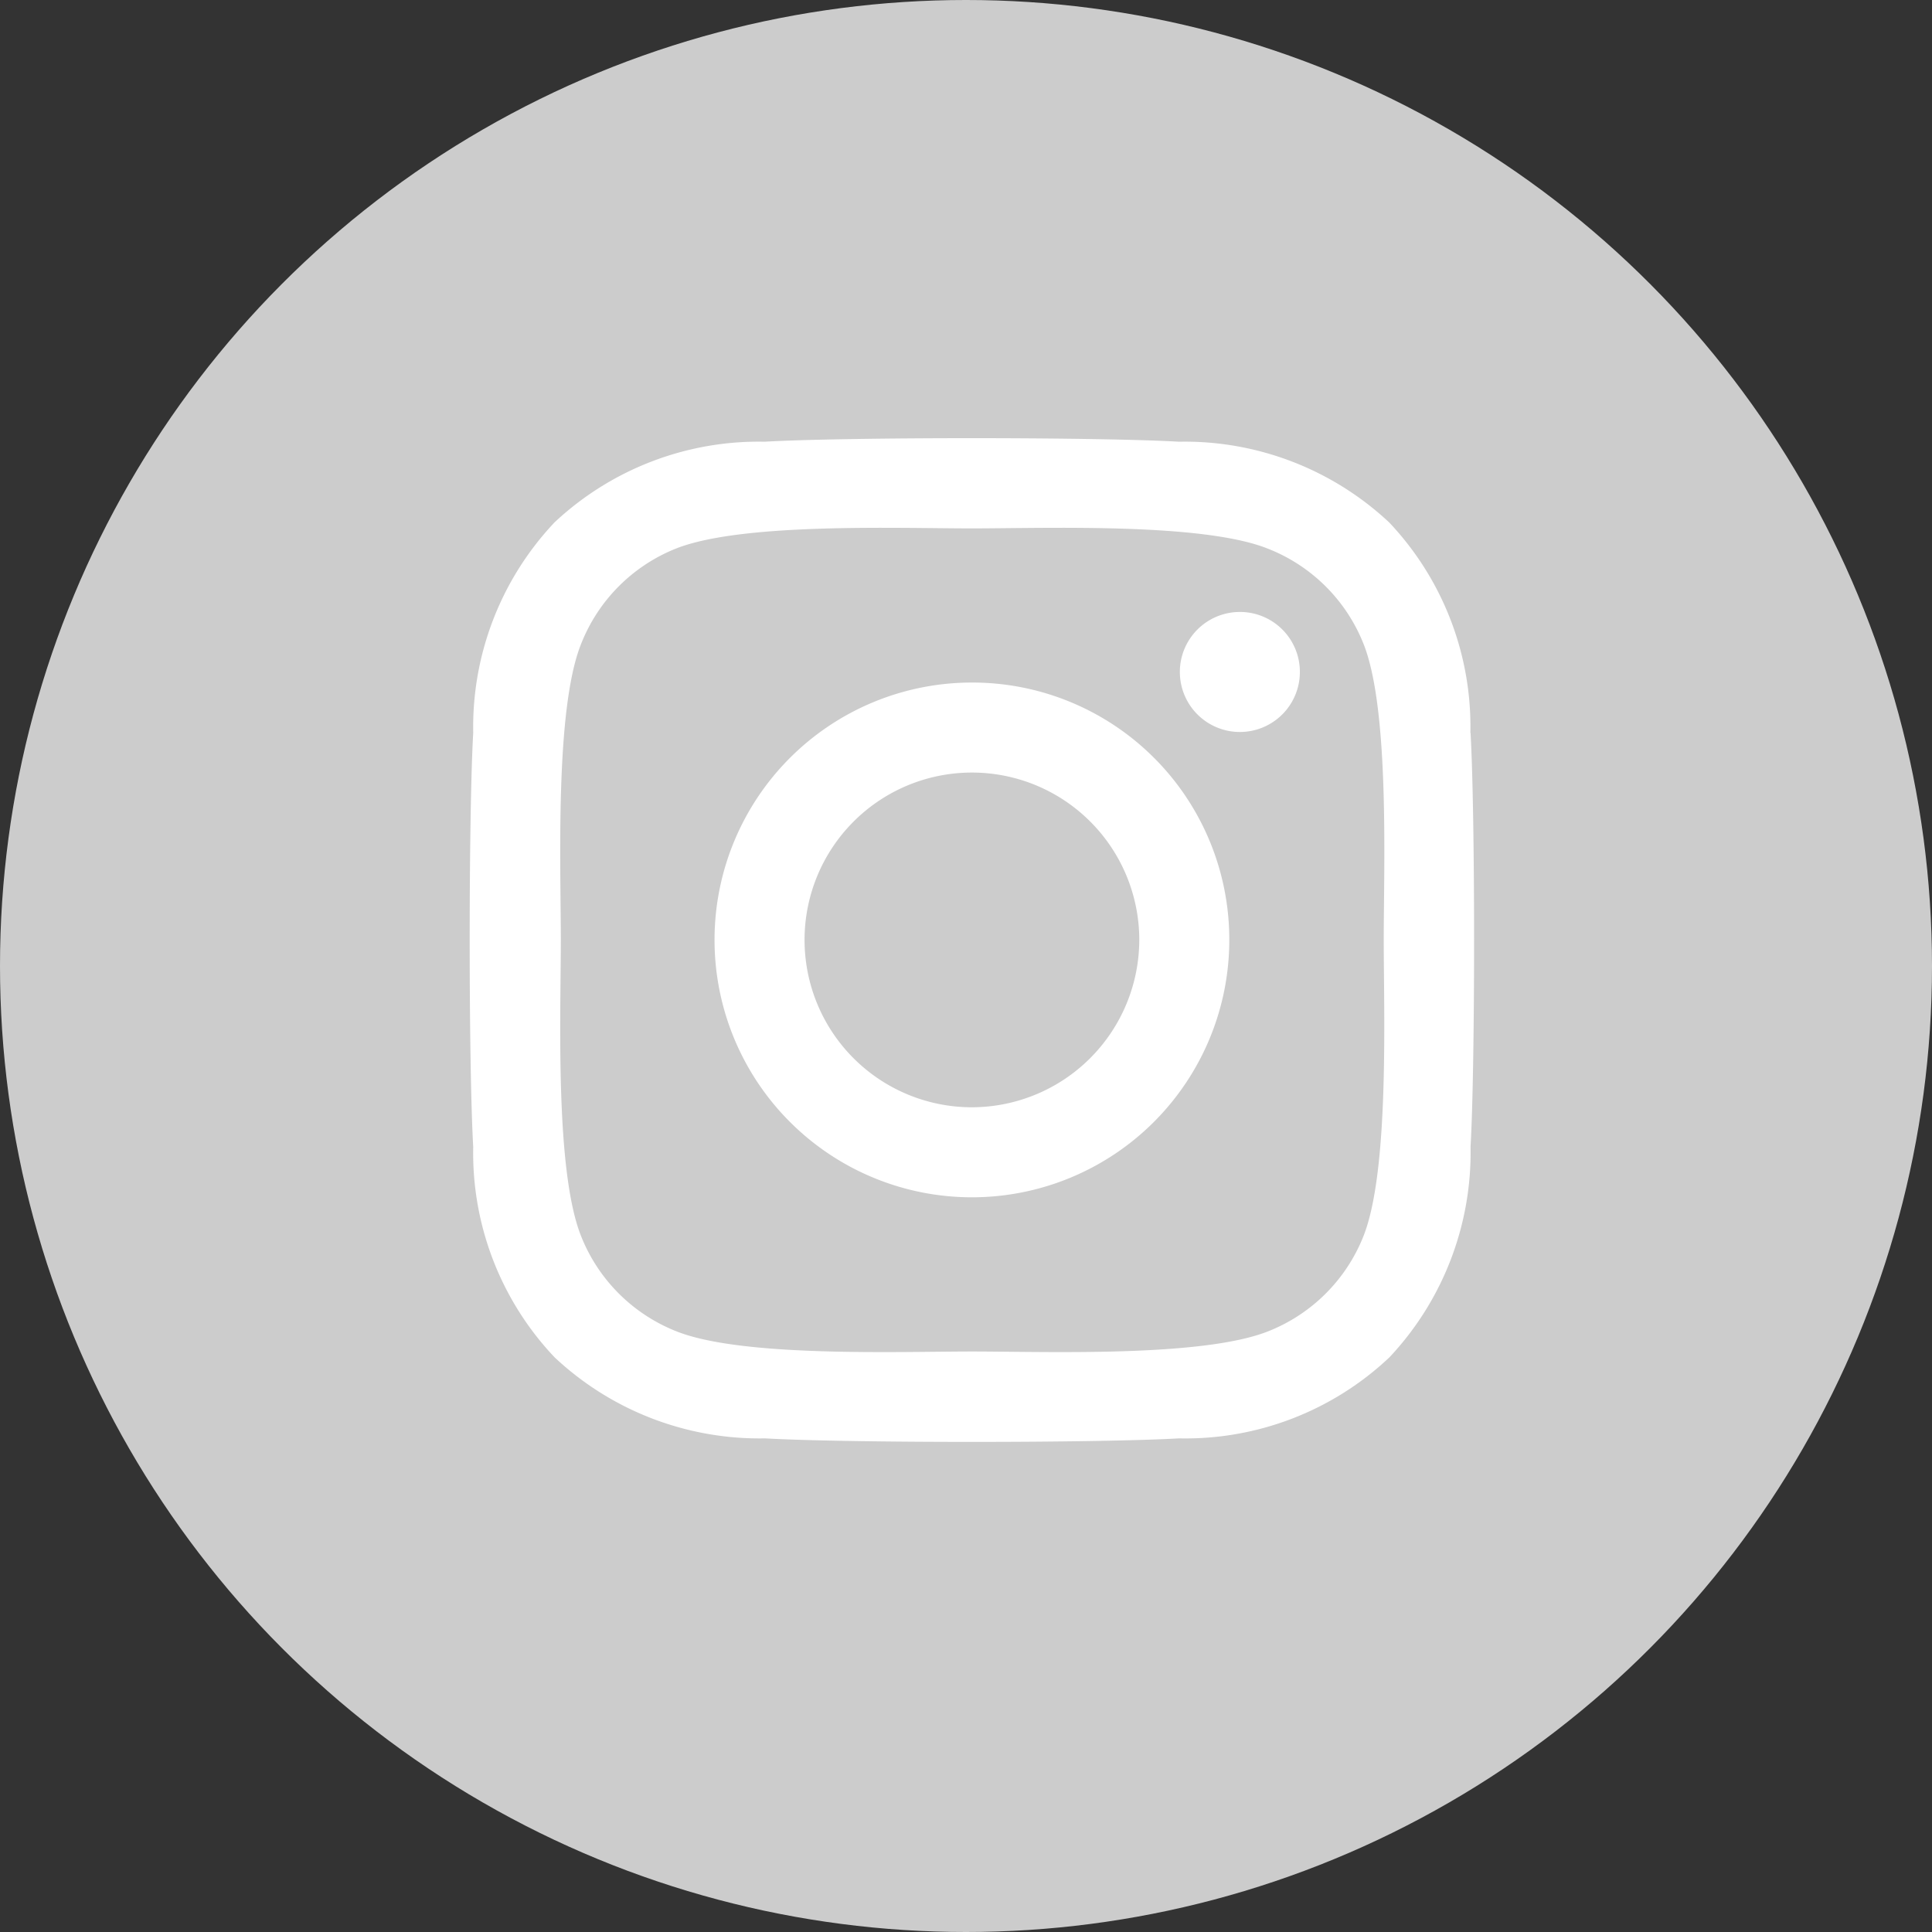
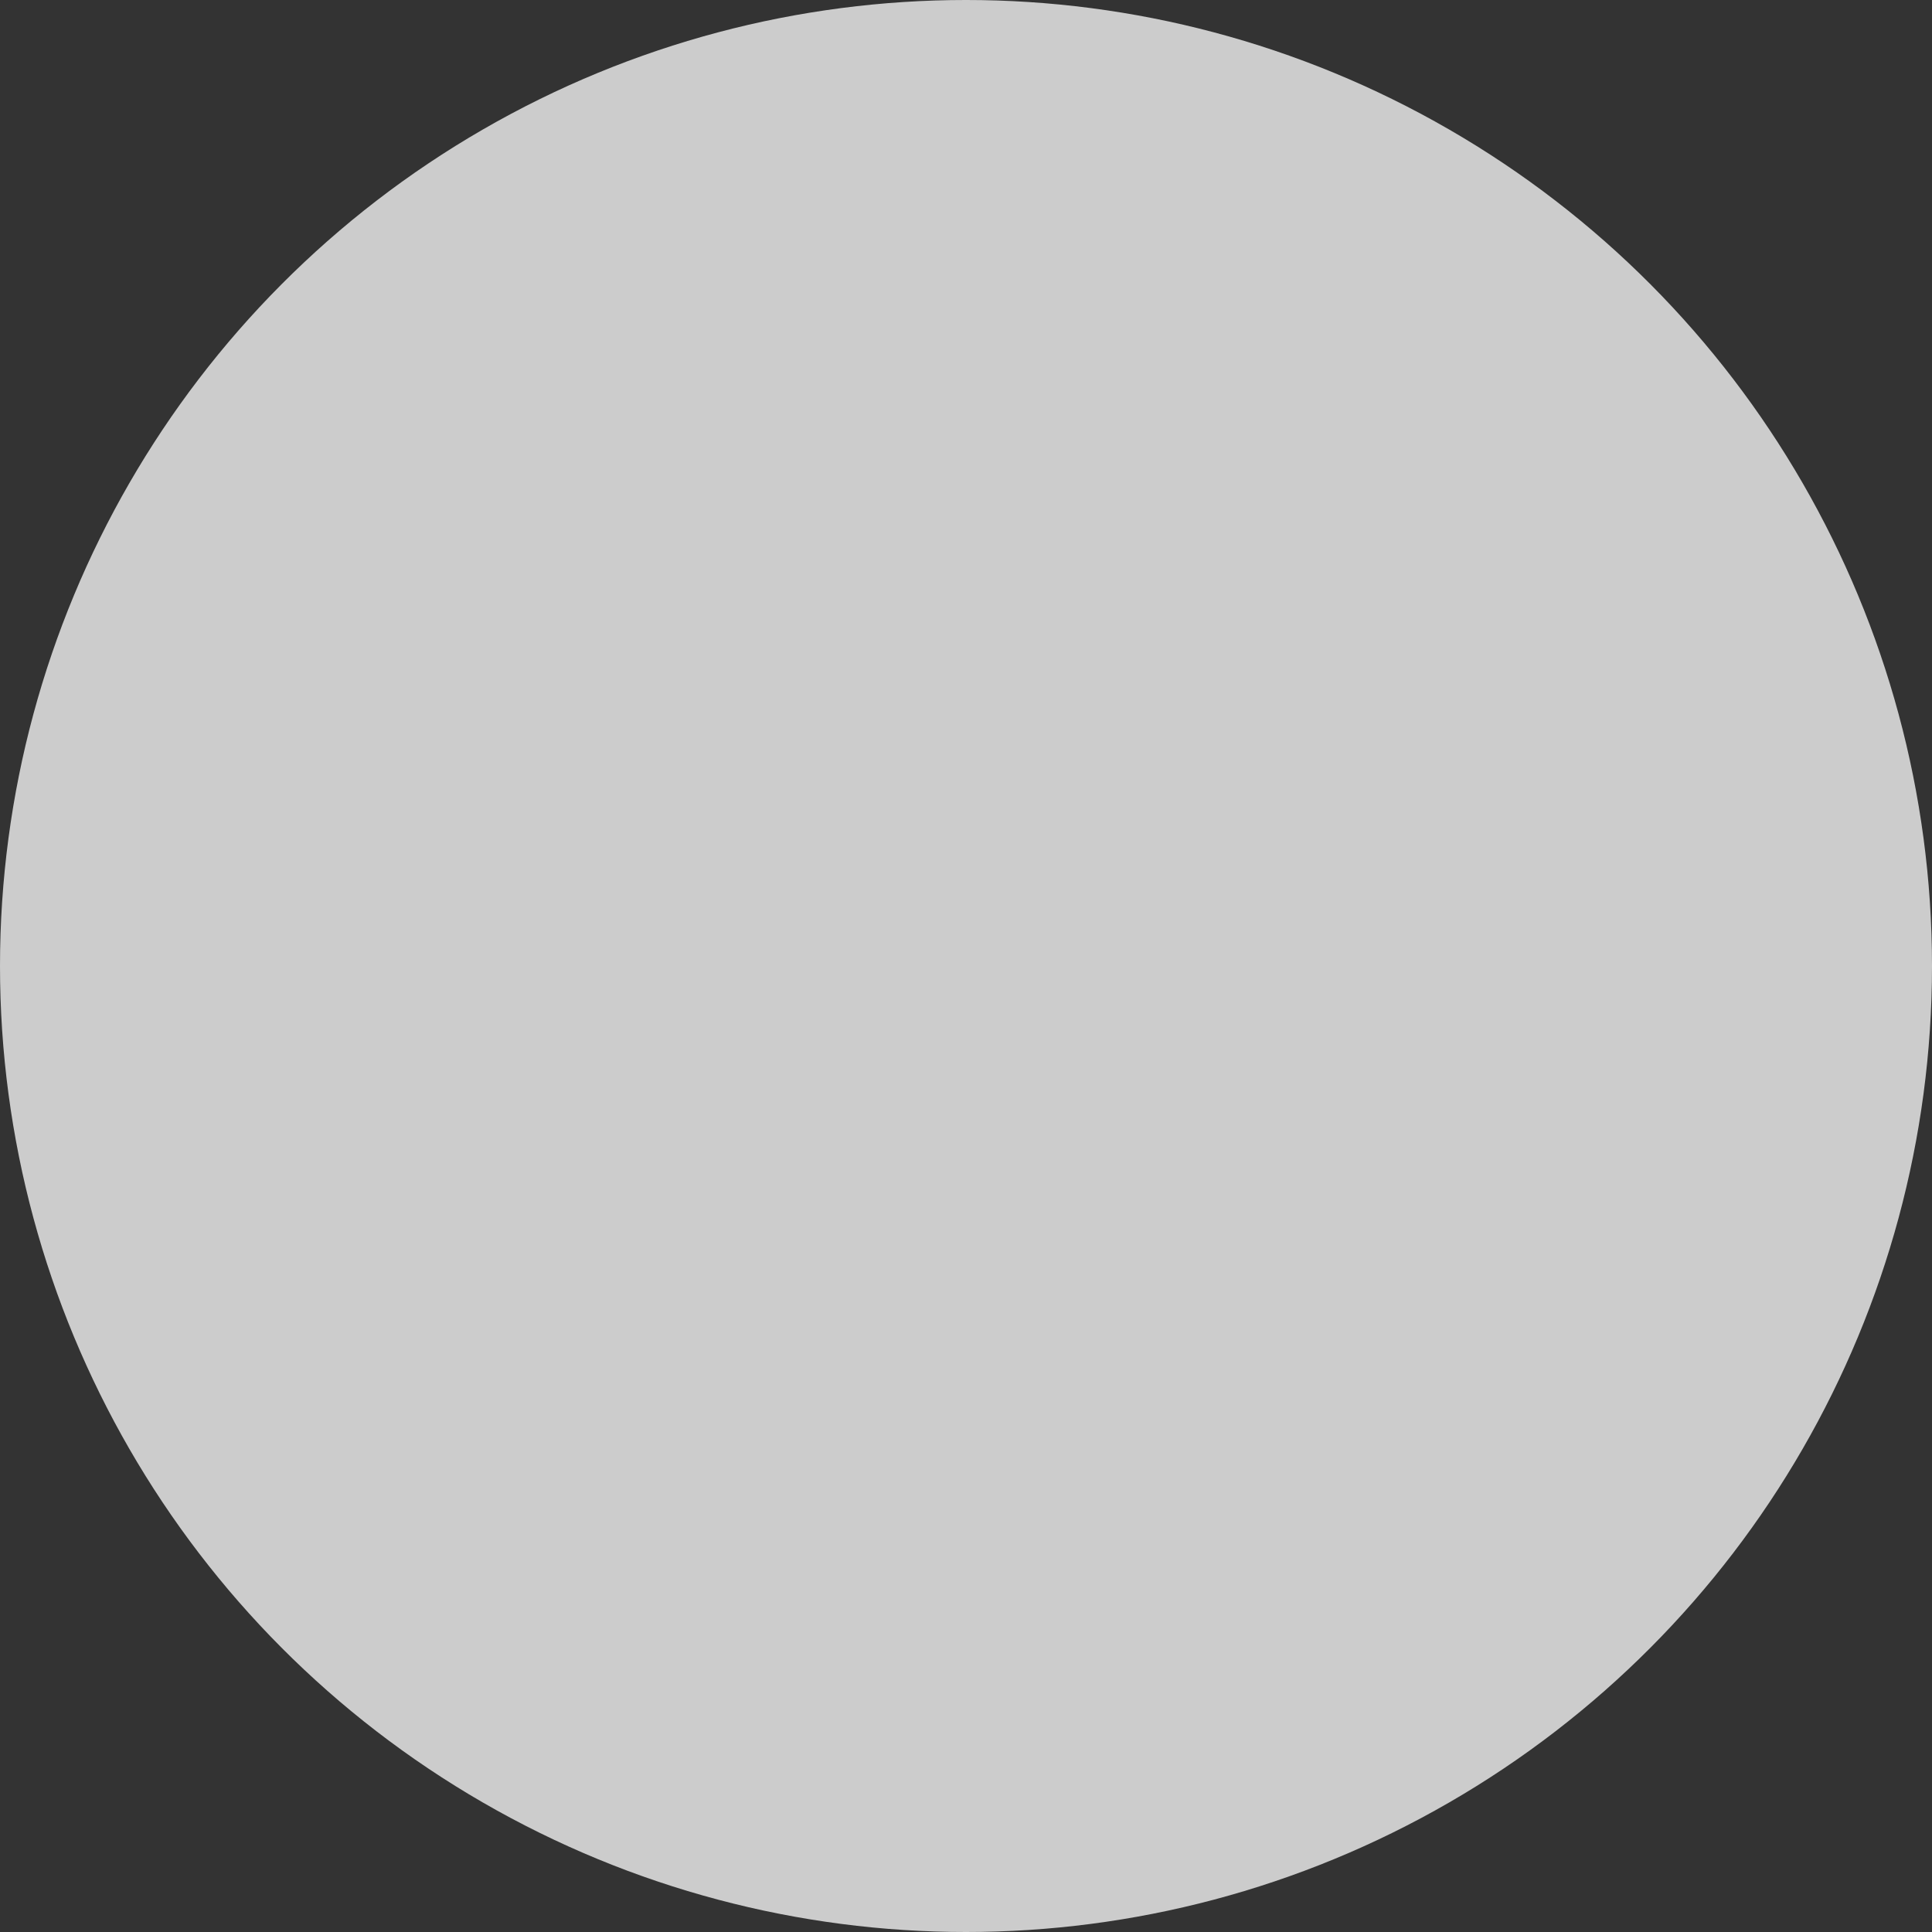
<svg xmlns="http://www.w3.org/2000/svg" width="32" height="32" viewBox="0 0 32 32">
  <rect x="0" y="0" width="32" height="32" fill="#333333" stroke="none" />
  <g id="Group_520" data-name="Group 520" transform="translate(-1612 -22)">
    <circle id="Ellipse_4" data-name="Ellipse 4" cx="16" cy="16" r="16" transform="translate(1612 22)" fill="#ccc" />
-     <path id="Icon_awesome-instagram" data-name="Icon awesome-instagram" d="M8.313,6.289a4.263,4.263,0,1,0,4.263,4.263A4.257,4.257,0,0,0,8.313,6.289Zm0,7.035a2.772,2.772,0,1,1,2.772-2.772,2.777,2.777,0,0,1-2.772,2.772Zm5.432-7.21a.994.994,0,1,1-.994-.994A.992.992,0,0,1,13.745,6.114Zm2.824,1.009a4.921,4.921,0,0,0-1.343-3.484A4.954,4.954,0,0,0,11.741,2.3c-1.373-.078-5.488-.078-6.861,0A4.946,4.946,0,0,0,1.4,3.636,4.937,4.937,0,0,0,.053,7.12c-.078,1.373-.078,5.488,0,6.861A4.921,4.921,0,0,0,1.4,17.465a4.96,4.96,0,0,0,3.484,1.343c1.373.078,5.488.078,6.861,0a4.921,4.921,0,0,0,3.484-1.343,4.954,4.954,0,0,0,1.343-3.484c.078-1.373.078-5.484,0-6.857ZM14.8,15.454a2.806,2.806,0,0,1-1.581,1.581c-1.095.434-3.692.334-4.9.334s-3.811.1-4.9-.334a2.806,2.806,0,0,1-1.581-1.581c-.434-1.095-.334-3.692-.334-4.9s-.1-3.811.334-4.9A2.806,2.806,0,0,1,3.411,4.07c1.095-.434,3.692-.334,4.9-.334s3.811-.1,4.9.334A2.806,2.806,0,0,1,14.8,5.65c.434,1.095.334,3.692.334,4.9S15.229,14.363,14.8,15.454Z" transform="translate(1619.785 27.016)" fill="#fff" />
  </g>
</svg>